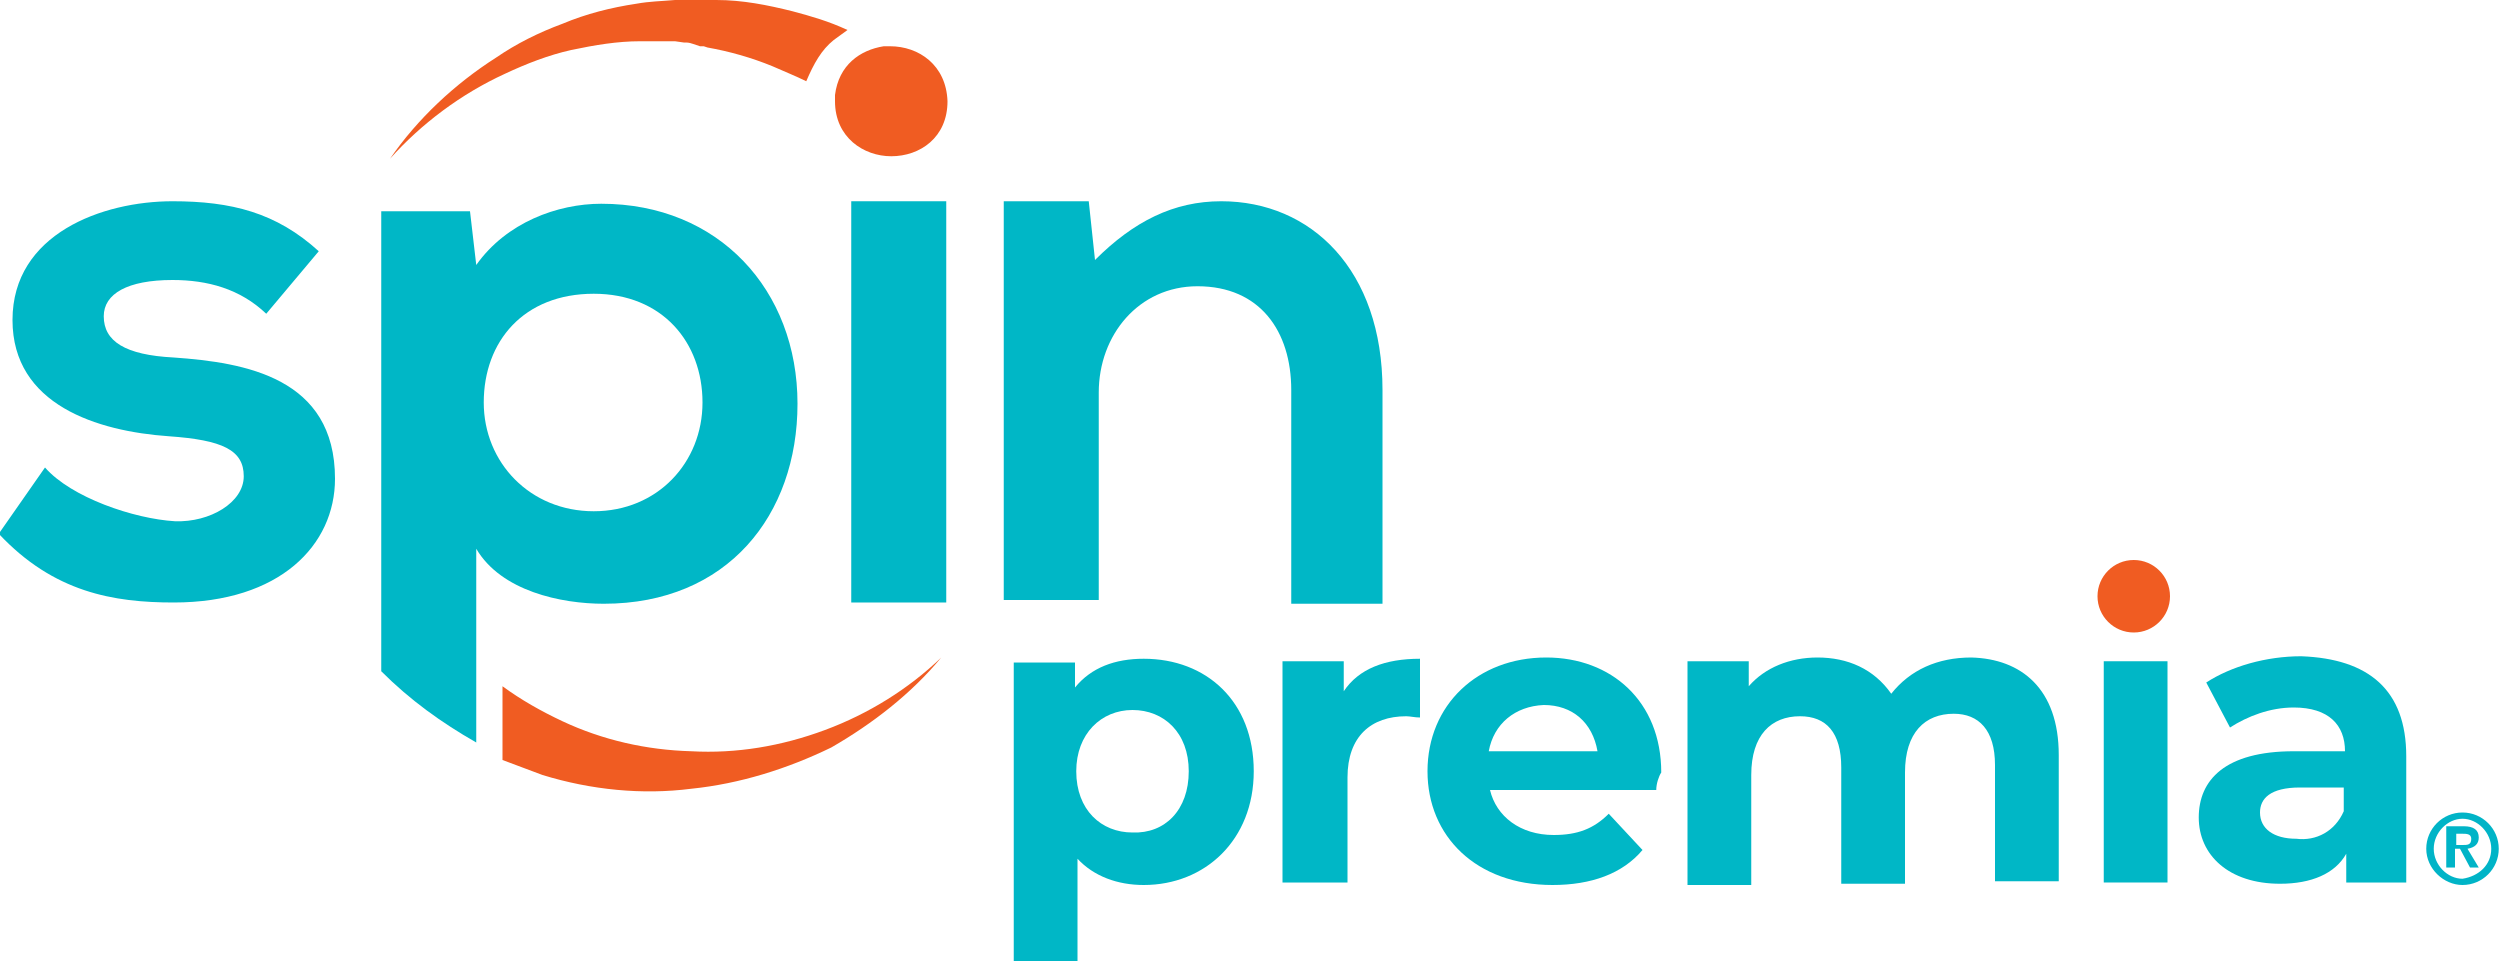
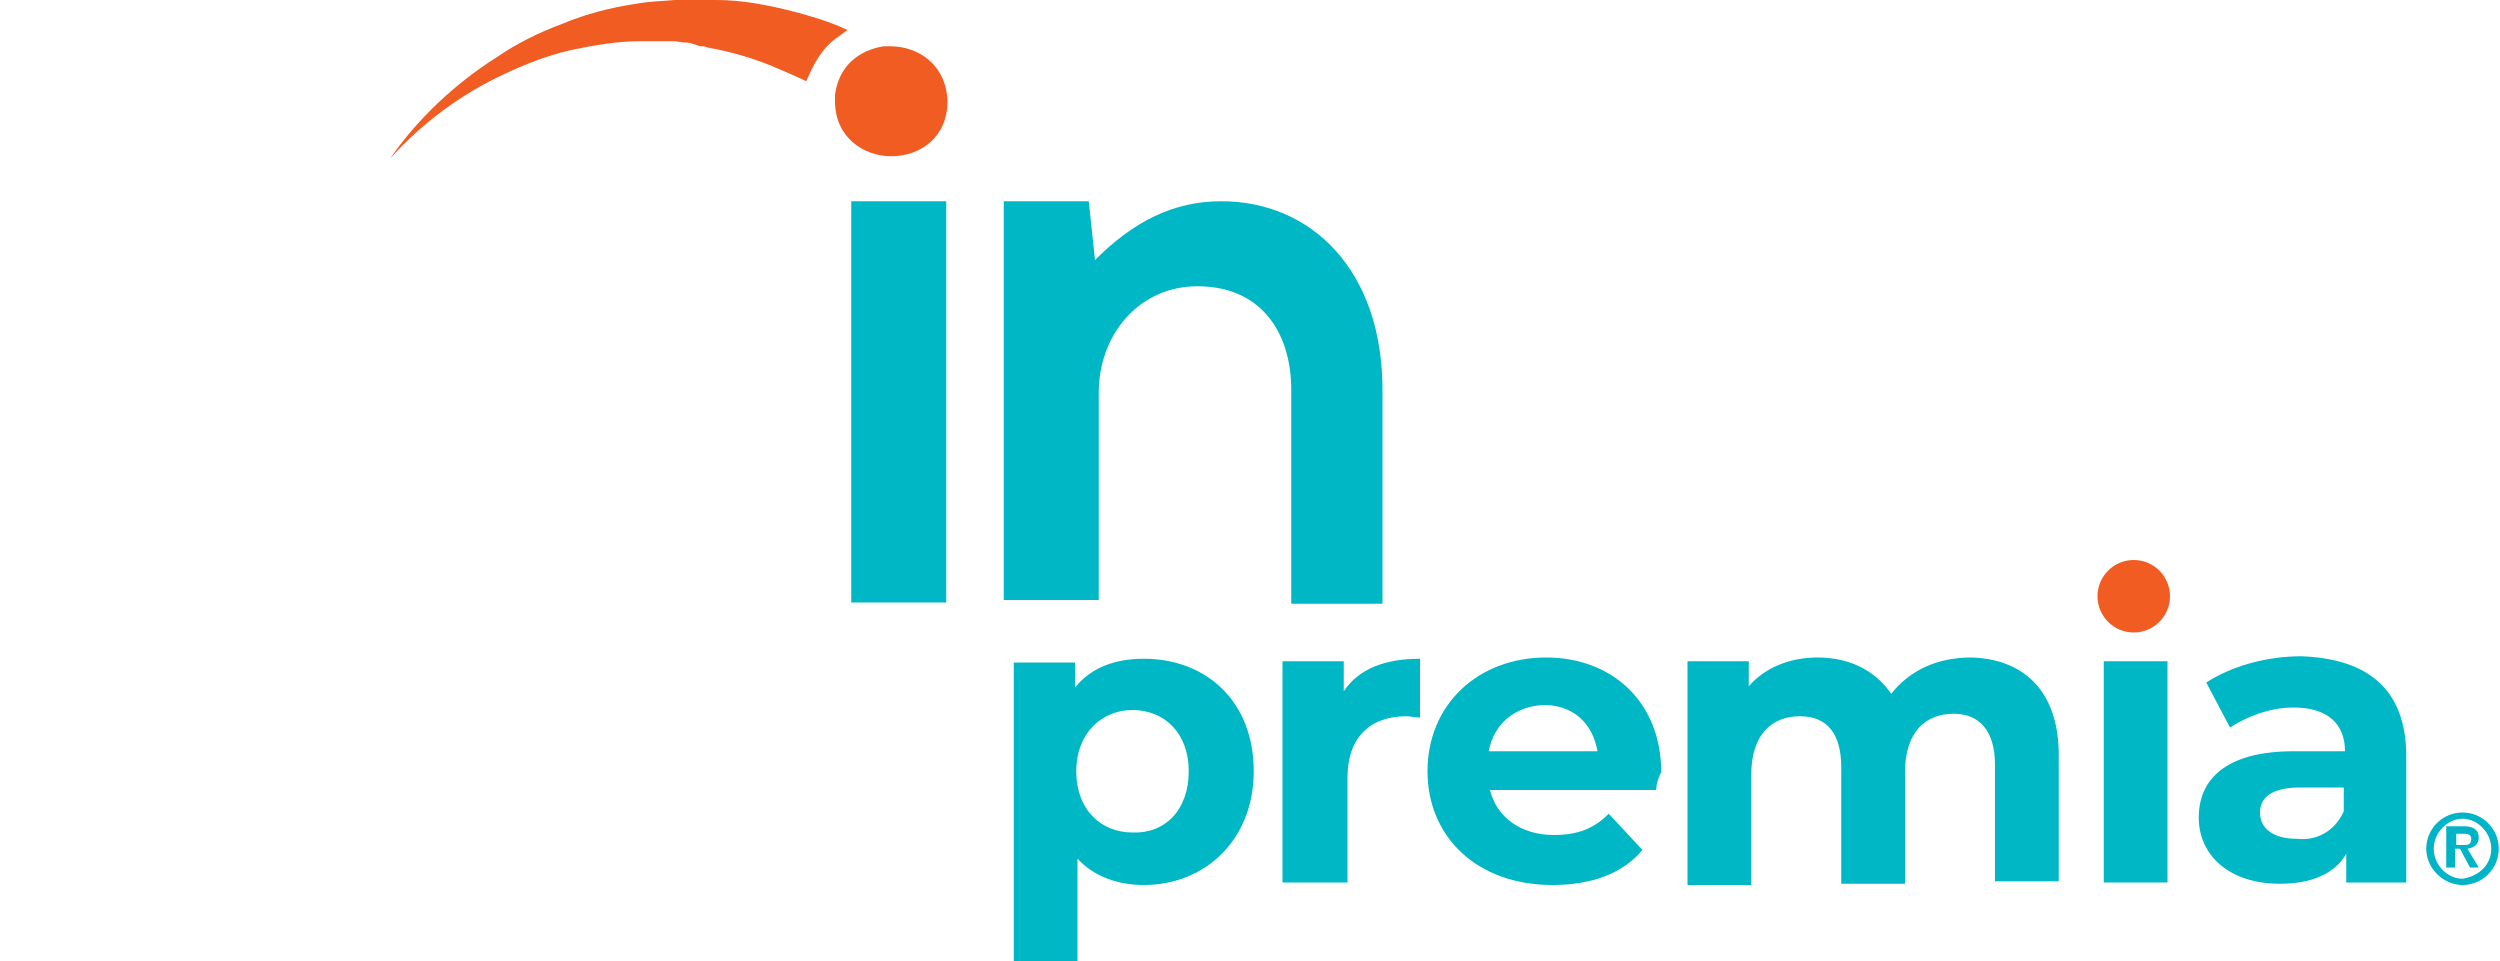
<svg xmlns="http://www.w3.org/2000/svg" version="1.1" id="Layer_1" x="0px" y="0px" viewBox="0 0 200 76.9" style="enable-background:new 0 0 200 76.9;" xml:space="preserve">
  <style type="text/css">
	.st0{fill:#F05C22;}
	.st1{fill:#00B7C6;}
	.st2{fill:#00B4C7;}
</style>
  <g>
    <g>
-       <path class="st0" d="M66,58.4c-3.5,1.3-7.1,1.9-10.7,1.7c-3.6-0.1-7.1-0.9-10.3-2.4c-1.7-0.8-3.3-1.7-4.8-2.8v5.9    c1.1,0.4,2.1,0.8,3.2,1.2c3.9,1.2,8,1.6,11.9,1.1c3.9-0.4,7.7-1.6,11.2-3.3c3.3-1.9,6.4-4.3,8.8-7.2C72.7,55.1,69.5,57.1,66,58.4z    " />
      <g>
        <path class="st0" d="M66.7,3.2c0.4-0.3,0.7-0.5,1.1-0.8c-1.5-0.7-2.9-1.1-4.4-1.5c-2-0.5-4-0.9-6.1-0.9h-0.4c-0.1,0-0.3,0-0.4,0     h-0.8c-0.3,0-0.5,0-0.8,0H54c-1.1,0.1-2,0.1-3.1,0.3c-2,0.3-4,0.8-5.9,1.6c-1.9,0.7-3.7,1.6-5.3,2.7c-3.3,2.1-6.3,4.9-8.5,8.1     c2.5-2.8,5.7-5.2,9.2-6.8c1.7-0.8,3.5-1.5,5.3-1.9c1.9-0.4,3.7-0.7,5.5-0.7c0.9,0,1.9,0,2.8,0l0.7,0.1c0.3,0,0.4,0,0.7,0.1     L56,3.7c0.1,0,0.3,0,0.3,0l0.3,0.1c1.7,0.3,3.5,0.8,5.2,1.5c0.9,0.4,1.9,0.8,2.7,1.2C65.1,5.1,65.7,4,66.7,3.2z" />
        <path class="st0" d="M71.2,3.7c-0.3,0-0.4,0-0.5,0c-1.9,0.3-3.6,1.5-3.9,3.9c0,0.1,0,0.4,0,0.5c0,2.9,2.3,4.4,4.5,4.4     c2.3,0,4.5-1.5,4.5-4.4C75.7,5.2,73.5,3.7,71.2,3.7z" />
      </g>
      <g>
        <g>
-           <path class="st1" d="M21.3,25.1c-2.1-2-4.7-2.7-7.5-2.7c-3.6,0-5.5,1.1-5.5,2.9c0,2,1.7,3.1,5.6,3.3c5.7,0.4,12.9,1.6,12.9,9.7      c0,5.3-4.4,9.9-12.9,9.9c-4.8,0-9.6-0.8-14-5.5l3.7-5.3c2.1,2.4,7.1,4.1,10.4,4.3c2.8,0.1,5.5-1.5,5.5-3.6c0-2.1-1.7-2.9-6-3.2      c-5.7-0.4-12.5-2.5-12.5-9.3c0-6.9,7.2-9.5,12.8-9.5c4.7,0,8.3,0.9,11.7,4L21.3,25.1z" />
          <rect x="68.1" y="16.1" class="st1" width="7.6" height="32.1" />
          <path class="st1" d="M103.3,48.3V31.2c0-4.7-2.5-8.3-7.5-8.3c-4.7,0-7.9,3.9-7.9,8.5V48h-7.6V16.1h6.8l0.5,4.7      c3.1-3.1,6.3-4.7,10.1-4.7c7.2,0,12.9,5.5,12.9,15.1v17.1L103.3,48.3L103.3,48.3z" />
-           <path class="st1" d="M48.3,48.3c9.9,0,15.5-7.1,15.5-16c0-9.1-6.3-16-15.7-16c-3.5,0-7.6,1.5-10,4.9l-0.5-4.3h-7.1v36.8      c2.3,2.3,4.8,4.1,7.6,5.7V43.9C40.1,47.3,44.9,48.3,48.3,48.3z M47.5,23.5c5.5,0,8.7,3.9,8.7,8.7s-3.6,8.7-8.7,8.7      s-8.8-3.9-8.8-8.7C38.7,27.3,41.9,23.5,47.5,23.5z" />
        </g>
      </g>
      <g>
        <g>
          <path class="st1" d="M100.3,61.7c0,5.5-3.9,9.1-8.8,9.1c-2.1,0-4-0.7-5.3-2.1v8.3h-5.1v-24H86v2c1.3-1.6,3.2-2.3,5.5-2.3      C96.5,52.7,100.3,56.1,100.3,61.7z M95.1,61.7c0-3.1-2-4.9-4.5-4.9c-2.5,0-4.5,1.9-4.5,4.9c0,3.1,2,4.9,4.5,4.9      C93.2,66.7,95.1,64.8,95.1,61.7z" />
          <path class="st1" d="M113.6,52.7v4.7c-0.4,0-0.8-0.1-1.1-0.1c-2.8,0-4.7,1.6-4.7,4.9v8.4h-5.2V52.9h4.9v2.4      C108.7,53.5,110.8,52.7,113.6,52.7z" />
          <path class="st1" d="M132.5,63.2h-13.3c0.5,2.1,2.4,3.6,5.1,3.6c1.9,0,3.2-0.5,4.4-1.7l2.7,2.9c-1.6,1.9-4.1,2.8-7.2,2.8      c-6.1,0-10-3.9-10-9.1c0-5.3,4-9.1,9.5-9.1c5.2,0,9.2,3.5,9.2,9.2C132.7,62.1,132.5,62.7,132.5,63.2z M119.1,60.1h8.7      c-0.4-2.3-2-3.7-4.3-3.7C121.2,56.5,119.5,57.9,119.1,60.1z" />
          <path class="st1" d="M164.7,60.4v10.1h-5.1v-9.3c0-2.8-1.3-4.1-3.3-4.1c-2.3,0-3.9,1.5-3.9,4.7v8.9h-5.1v-9.3      c0-2.8-1.2-4.1-3.3-4.1c-2.3,0-3.9,1.5-3.9,4.7v8.8h-5.1V52.9h4.9v2c1.3-1.5,3.3-2.3,5.5-2.3c2.4,0,4.5,0.9,5.9,2.9      c1.5-1.9,3.7-2.9,6.4-2.9C161.7,52.7,164.7,55.1,164.7,60.4z" />
          <path class="st1" d="M168.3,52.9h5.1v17.7h-5.1V52.9z" />
          <path class="st1" d="M192.5,60.5v10.1h-4.8v-2.3c-0.9,1.6-2.8,2.4-5.3,2.4c-4.1,0-6.5-2.3-6.5-5.3s2.1-5.3,7.6-5.3h4.1      c0-2.1-1.3-3.5-4.1-3.5c-1.9,0-3.7,0.7-5.1,1.6l-1.9-3.6c2-1.3,4.8-2.1,7.6-2.1C189.5,52.7,192.5,55.2,192.5,60.5z M187.5,64.9      v-1.9H184c-2.4,0-3.2,0.9-3.2,2c0,1.3,1.1,2.1,2.9,2.1C185.3,67.3,186.8,66.5,187.5,64.9z" />
        </g>
      </g>
      <circle class="st0" cx="170.7" cy="47.7" r="2.9" />
    </g>
    <path class="st2" d="M194.1,67.9c0-1.6,1.3-2.9,2.9-2.9c1.6,0,2.9,1.3,2.9,2.9c0,1.6-1.3,2.9-2.9,2.9   C195.5,70.8,194.1,69.5,194.1,67.9 M199.3,67.9c0-1.3-1.1-2.4-2.3-2.4c-1.2,0-2.3,1.1-2.3,2.4c0,1.3,1.1,2.4,2.3,2.4   C198.3,70.1,199.3,69.2,199.3,67.9 M195.9,66.1h1.2c0.8,0,1.2,0.3,1.2,0.9c0,0.5-0.3,0.8-0.9,0.9l0.9,1.5h-0.7l-0.8-1.5h-0.4v1.5   h-0.7v-3.3H195.9z M196.5,67.6h0.5c0.4,0,0.7,0,0.7-0.5c0-0.4-0.4-0.4-0.7-0.4h-0.5V67.6z" />
  </g>
</svg>